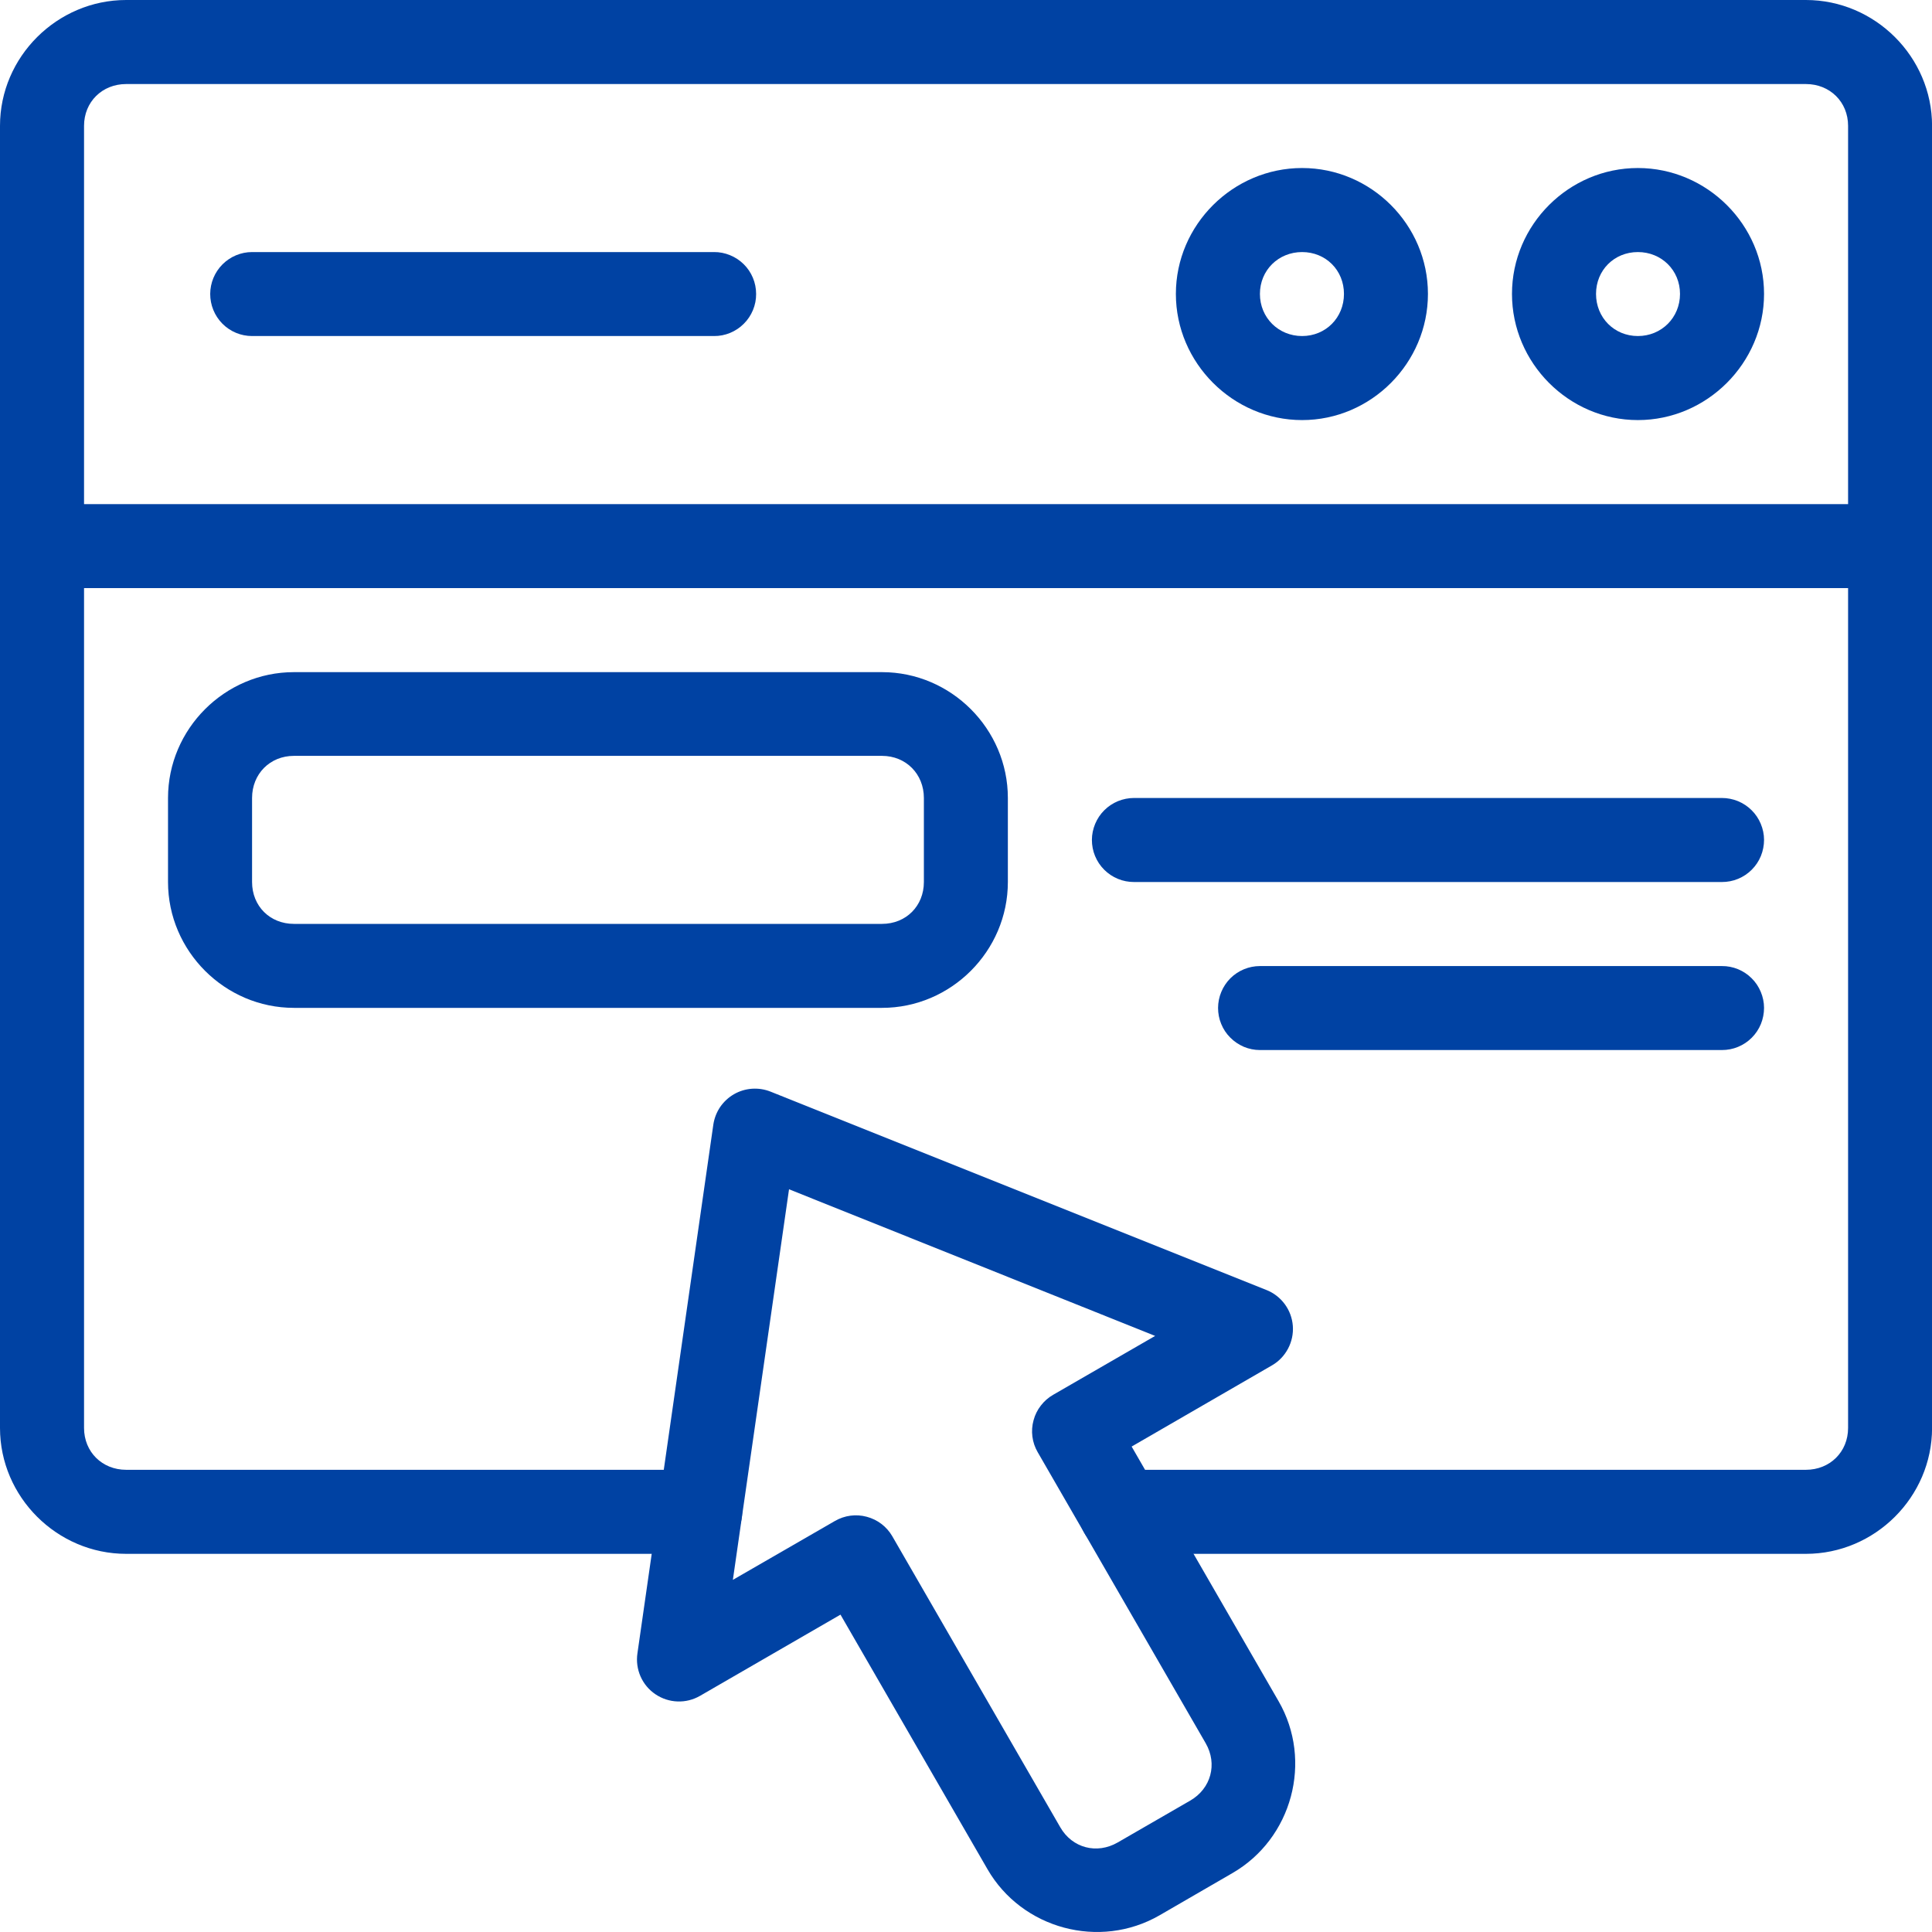
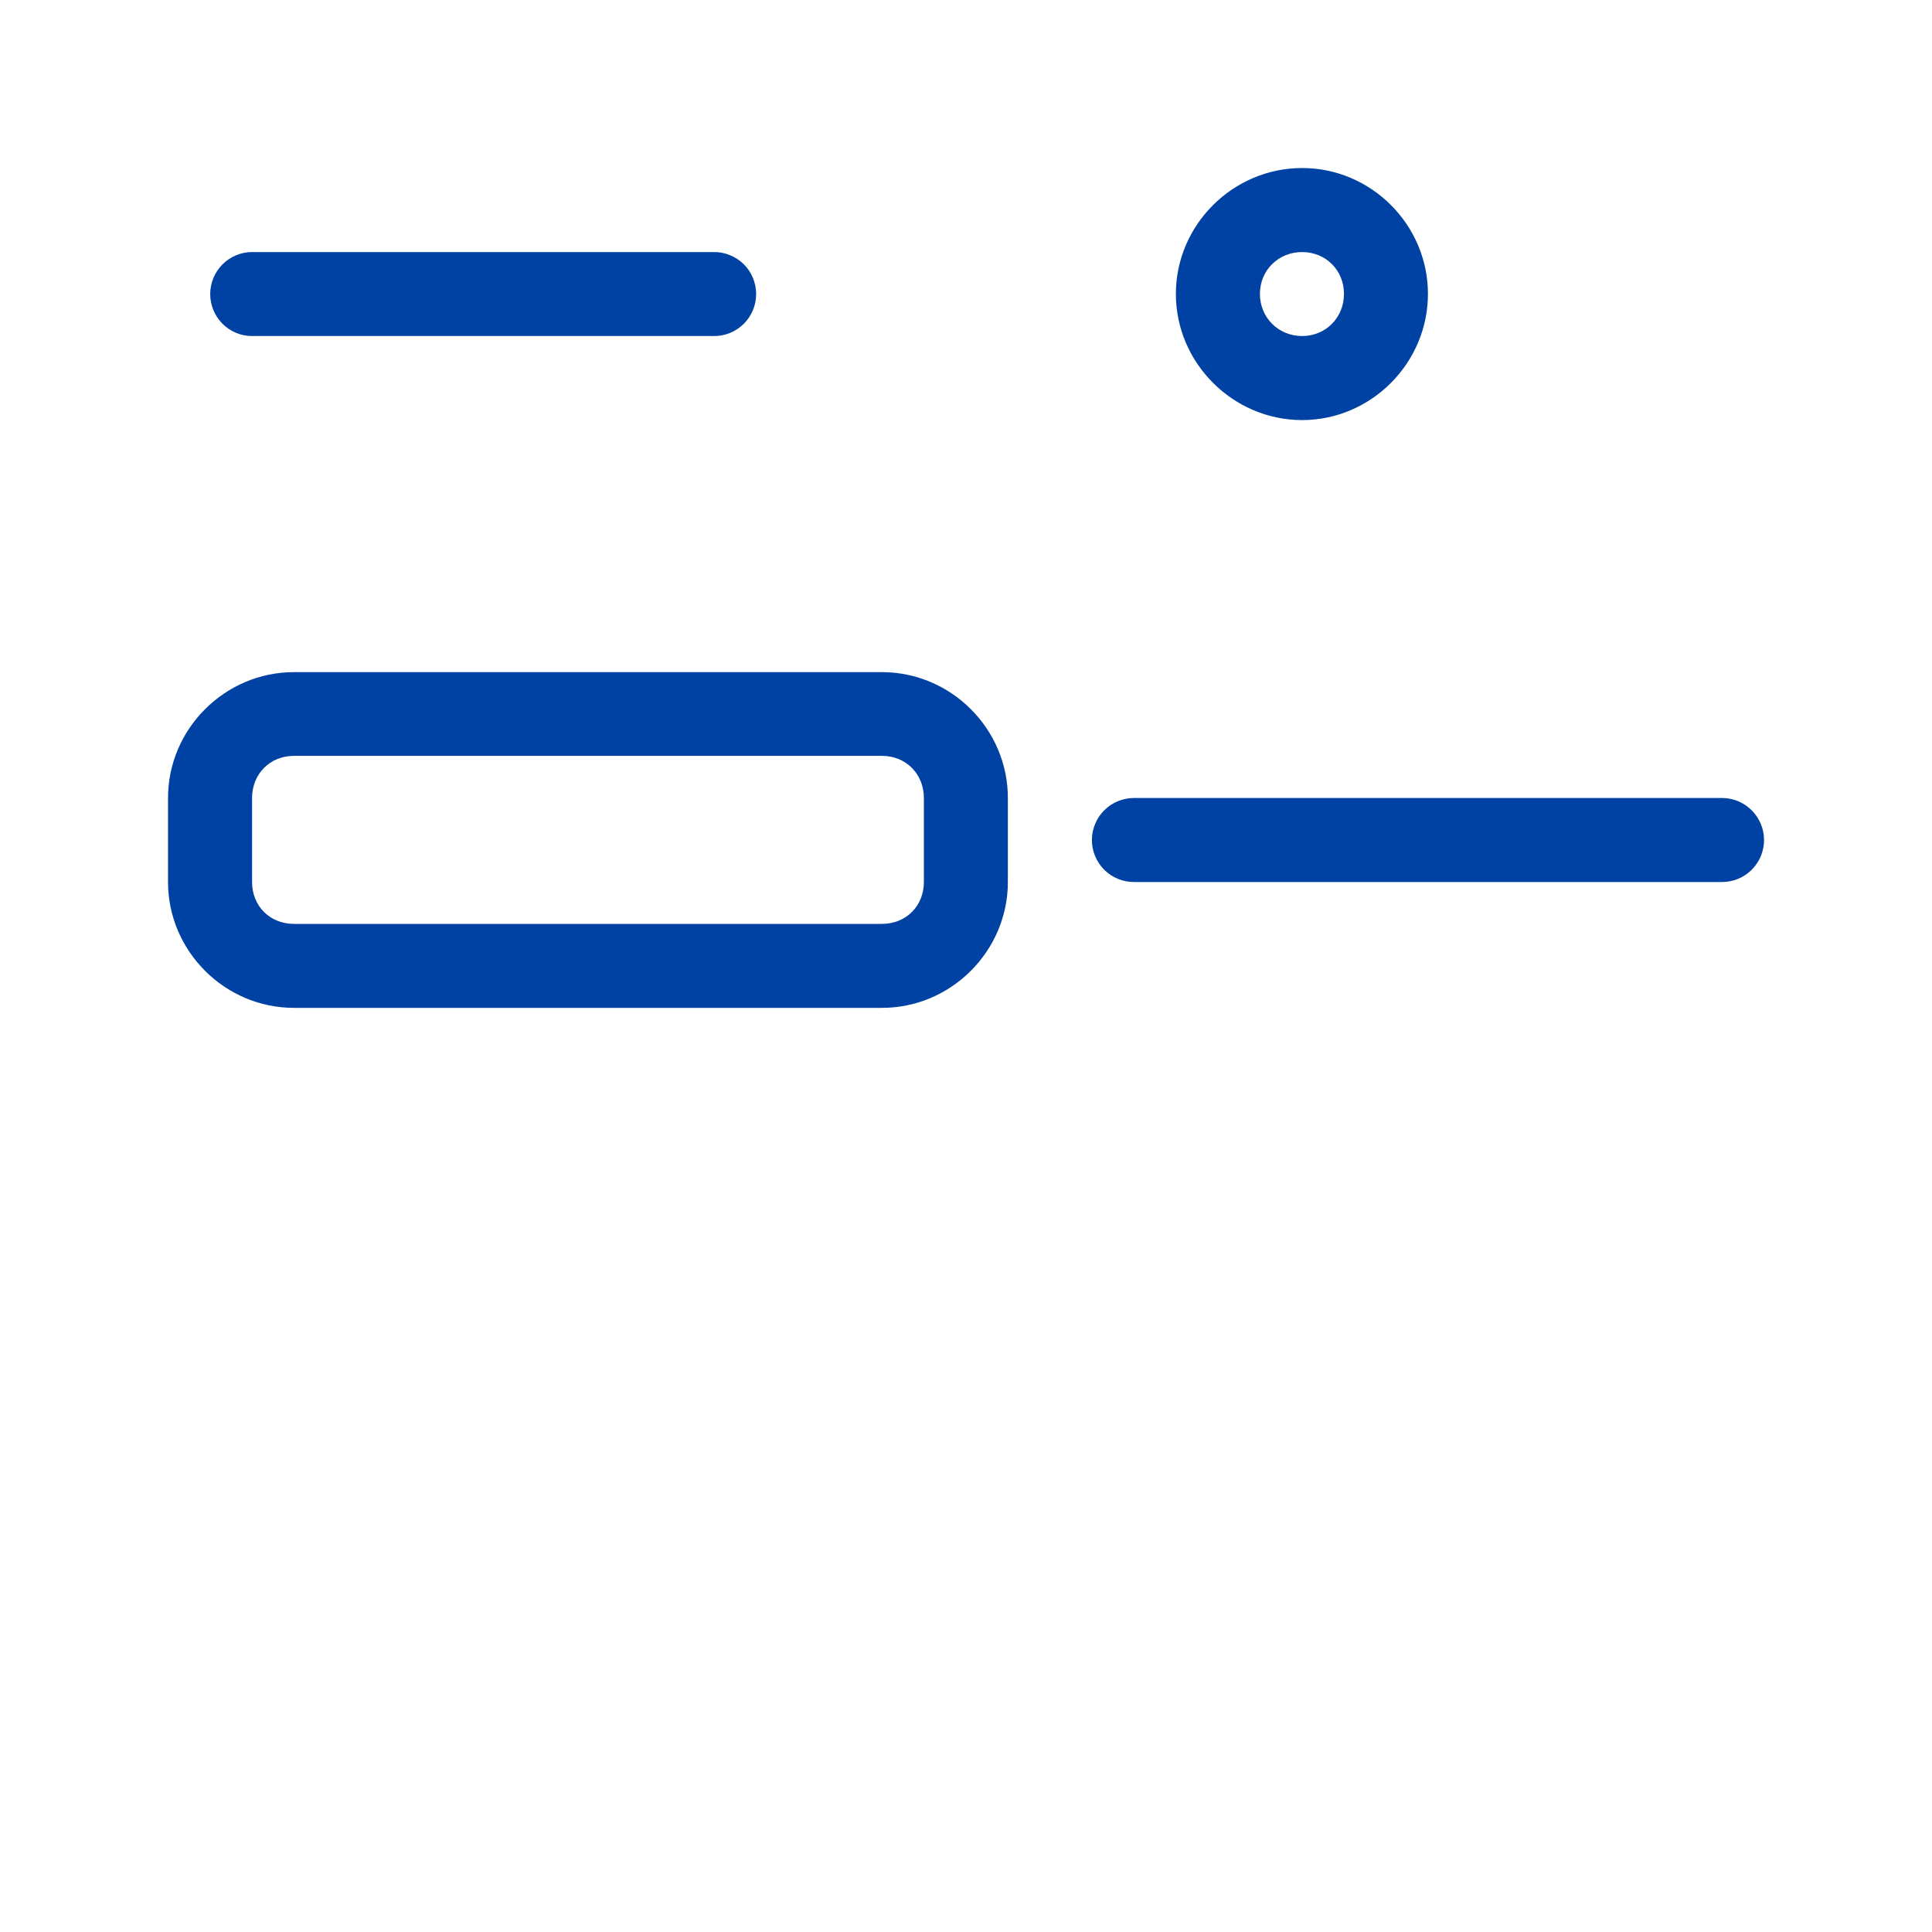
<svg xmlns="http://www.w3.org/2000/svg" width="30" height="30" viewBox="0 0 30 30" fill="none">
-   <path d="M1.959 0C0.887 0 0 0.882 0 1.954V22.173C0 23.246 0.887 24.128 1.959 24.128H10.87C10.956 24.128 11.041 24.112 11.12 24.079C11.199 24.047 11.271 23.999 11.332 23.939C11.393 23.878 11.441 23.806 11.474 23.727C11.507 23.648 11.524 23.564 11.525 23.478C11.525 23.392 11.508 23.307 11.476 23.227C11.443 23.148 11.395 23.075 11.334 23.014C11.273 22.953 11.201 22.905 11.121 22.872C11.041 22.84 10.956 22.823 10.87 22.823H1.959C1.587 22.823 1.305 22.546 1.305 22.173V1.954C1.305 1.582 1.587 1.305 1.959 1.305H28.042C28.414 1.305 28.697 1.582 28.697 1.954V22.173C28.697 22.546 28.414 22.823 28.042 22.823H17.403C17.317 22.823 17.231 22.84 17.152 22.872C17.072 22.905 17 22.953 16.939 23.014C16.878 23.075 16.83 23.148 16.797 23.227C16.764 23.307 16.748 23.392 16.748 23.478C16.748 23.564 16.765 23.648 16.799 23.727C16.832 23.807 16.88 23.878 16.941 23.939C17.002 23.999 17.074 24.047 17.153 24.079C17.232 24.112 17.317 24.128 17.403 24.128H28.042C29.114 24.128 30.001 23.246 30.001 22.173V1.954C30.001 0.882 29.114 0 28.042 0H1.959Z" fill="#0042A3" />
-   <path d="M11.963 16.95C11.872 16.914 11.773 16.899 11.675 16.906C11.577 16.913 11.482 16.942 11.397 16.991C11.312 17.04 11.239 17.108 11.183 17.189C11.128 17.27 11.092 17.363 11.077 17.46L9.898 25.673C9.88 25.795 9.897 25.919 9.946 26.031C9.995 26.143 10.075 26.239 10.177 26.308C10.279 26.377 10.398 26.416 10.52 26.42C10.643 26.425 10.764 26.394 10.87 26.333L13.051 25.072L15.333 29.024C15.869 29.953 17.076 30.277 18.005 29.741L19.136 29.086C20.065 28.55 20.39 27.343 19.853 26.415L17.572 22.462L19.752 21.201C19.858 21.14 19.944 21.049 20.001 20.941C20.058 20.833 20.084 20.711 20.075 20.589C20.066 20.467 20.023 20.35 19.95 20.251C19.878 20.153 19.779 20.076 19.665 20.031L11.963 16.95ZM12.252 18.467L17.937 20.744L16.354 21.658C16.279 21.701 16.214 21.758 16.162 21.826C16.109 21.894 16.071 21.971 16.049 22.054C16.026 22.137 16.02 22.223 16.031 22.308C16.042 22.393 16.07 22.475 16.113 22.549L18.722 27.069C18.908 27.392 18.804 27.774 18.481 27.96L17.355 28.61C17.032 28.796 16.65 28.697 16.464 28.374L13.855 23.854C13.768 23.704 13.625 23.596 13.458 23.552C13.291 23.507 13.114 23.531 12.964 23.618L11.38 24.532L12.252 18.467Z" fill="#0042A3" />
-   <path d="M0.655 7.828C0.569 7.827 0.484 7.844 0.405 7.876C0.326 7.909 0.254 7.957 0.193 8.017C0.132 8.077 0.084 8.149 0.051 8.228C0.017 8.307 0 8.392 5.12186e-06 8.478C-0 8.564 0.016 8.649 0.049 8.728C0.082 8.808 0.13 8.88 0.191 8.941C0.252 9.002 0.324 9.05 0.404 9.083C0.483 9.116 0.569 9.133 0.655 9.132H29.346C29.433 9.133 29.518 9.116 29.597 9.083C29.677 9.05 29.749 9.002 29.81 8.941C29.871 8.88 29.919 8.808 29.952 8.728C29.985 8.649 30.001 8.564 30.001 8.478C30.001 8.392 29.984 8.307 29.951 8.228C29.918 8.149 29.869 8.077 29.808 8.017C29.748 7.957 29.675 7.909 29.596 7.876C29.517 7.844 29.432 7.827 29.346 7.828H0.655Z" fill="#0042A3" />
  <path d="M20.219 2.609C19.146 2.609 18.259 3.491 18.259 4.564C18.259 5.637 19.146 6.523 20.219 6.523C21.292 6.523 22.173 5.637 22.173 4.564C22.173 3.491 21.292 2.609 20.219 2.609ZM20.219 3.914C20.587 3.914 20.869 4.196 20.869 4.564C20.869 4.932 20.587 5.218 20.219 5.218C19.851 5.218 19.564 4.932 19.564 4.564C19.564 4.196 19.851 3.914 20.219 3.914Z" fill="#0042A3" />
-   <path d="M25.433 2.609C24.36 2.609 23.478 3.491 23.478 4.564C23.478 5.637 24.36 6.523 25.433 6.523C26.505 6.523 27.392 5.637 27.392 4.564C27.392 3.491 26.505 2.609 25.433 2.609ZM25.433 3.914C25.8 3.914 26.087 4.196 26.087 4.564C26.087 4.932 25.8 5.218 25.433 5.218C25.065 5.218 24.783 4.932 24.783 4.564C24.783 4.196 25.065 3.914 25.433 3.914Z" fill="#0042A3" />
  <path d="M3.914 3.914C3.742 3.914 3.577 3.983 3.455 4.105C3.333 4.227 3.265 4.392 3.264 4.564C3.264 4.649 3.28 4.734 3.313 4.814C3.345 4.893 3.393 4.965 3.453 5.026C3.514 5.087 3.585 5.135 3.664 5.168C3.743 5.201 3.828 5.218 3.914 5.218H11.087C11.173 5.219 11.258 5.202 11.338 5.169C11.417 5.136 11.49 5.088 11.55 5.027C11.611 4.967 11.659 4.894 11.692 4.815C11.725 4.735 11.742 4.65 11.741 4.564C11.741 4.478 11.724 4.393 11.691 4.314C11.658 4.235 11.61 4.163 11.549 4.103C11.488 4.043 11.416 3.995 11.337 3.963C11.257 3.93 11.172 3.913 11.087 3.914H3.914Z" fill="#0042A3" />
  <path d="M4.564 10.437C3.491 10.437 2.609 11.319 2.609 12.391V13.696C2.609 14.768 3.491 15.65 4.564 15.65H13.696C14.768 15.65 15.65 14.768 15.65 13.696V12.391C15.65 11.319 14.768 10.437 13.696 10.437H4.564ZM4.564 11.737H13.696C14.068 11.737 14.346 12.019 14.346 12.391V13.696C14.346 14.069 14.068 14.346 13.696 14.346H4.564C4.191 14.346 3.914 14.069 3.914 13.696V12.391C3.914 12.019 4.191 11.737 4.564 11.737Z" fill="#0042A3" />
  <path d="M17.61 12.391C17.524 12.391 17.439 12.408 17.36 12.44C17.281 12.473 17.209 12.52 17.148 12.581C17.087 12.641 17.039 12.713 17.006 12.792C16.973 12.871 16.955 12.956 16.955 13.041C16.955 13.127 16.971 13.213 17.004 13.292C17.037 13.372 17.085 13.444 17.146 13.505C17.207 13.566 17.279 13.614 17.359 13.647C17.438 13.68 17.524 13.696 17.61 13.696H26.737C26.823 13.696 26.909 13.68 26.988 13.647C27.068 13.614 27.14 13.566 27.201 13.505C27.262 13.444 27.31 13.372 27.343 13.292C27.375 13.213 27.392 13.127 27.392 13.041C27.392 12.956 27.374 12.871 27.341 12.792C27.308 12.713 27.26 12.641 27.199 12.581C27.138 12.52 27.066 12.473 26.987 12.44C26.908 12.408 26.823 12.391 26.737 12.391H17.61Z" fill="#0042A3" />
-   <path d="M19.564 15.001C19.392 15.001 19.227 15.07 19.105 15.191C18.984 15.313 18.915 15.478 18.914 15.65C18.914 15.736 18.93 15.821 18.963 15.9C18.995 15.979 19.043 16.052 19.104 16.112C19.164 16.173 19.236 16.221 19.315 16.255C19.394 16.288 19.479 16.305 19.564 16.305H26.737C26.823 16.305 26.909 16.289 26.988 16.256C27.068 16.223 27.14 16.175 27.201 16.114C27.262 16.053 27.31 15.981 27.343 15.901C27.375 15.822 27.392 15.736 27.392 15.65C27.392 15.565 27.374 15.48 27.341 15.401C27.308 15.322 27.26 15.25 27.199 15.19C27.138 15.129 27.066 15.082 26.987 15.049C26.908 15.017 26.823 15 26.737 15.001H19.564Z" fill="#0042A3" />
</svg>